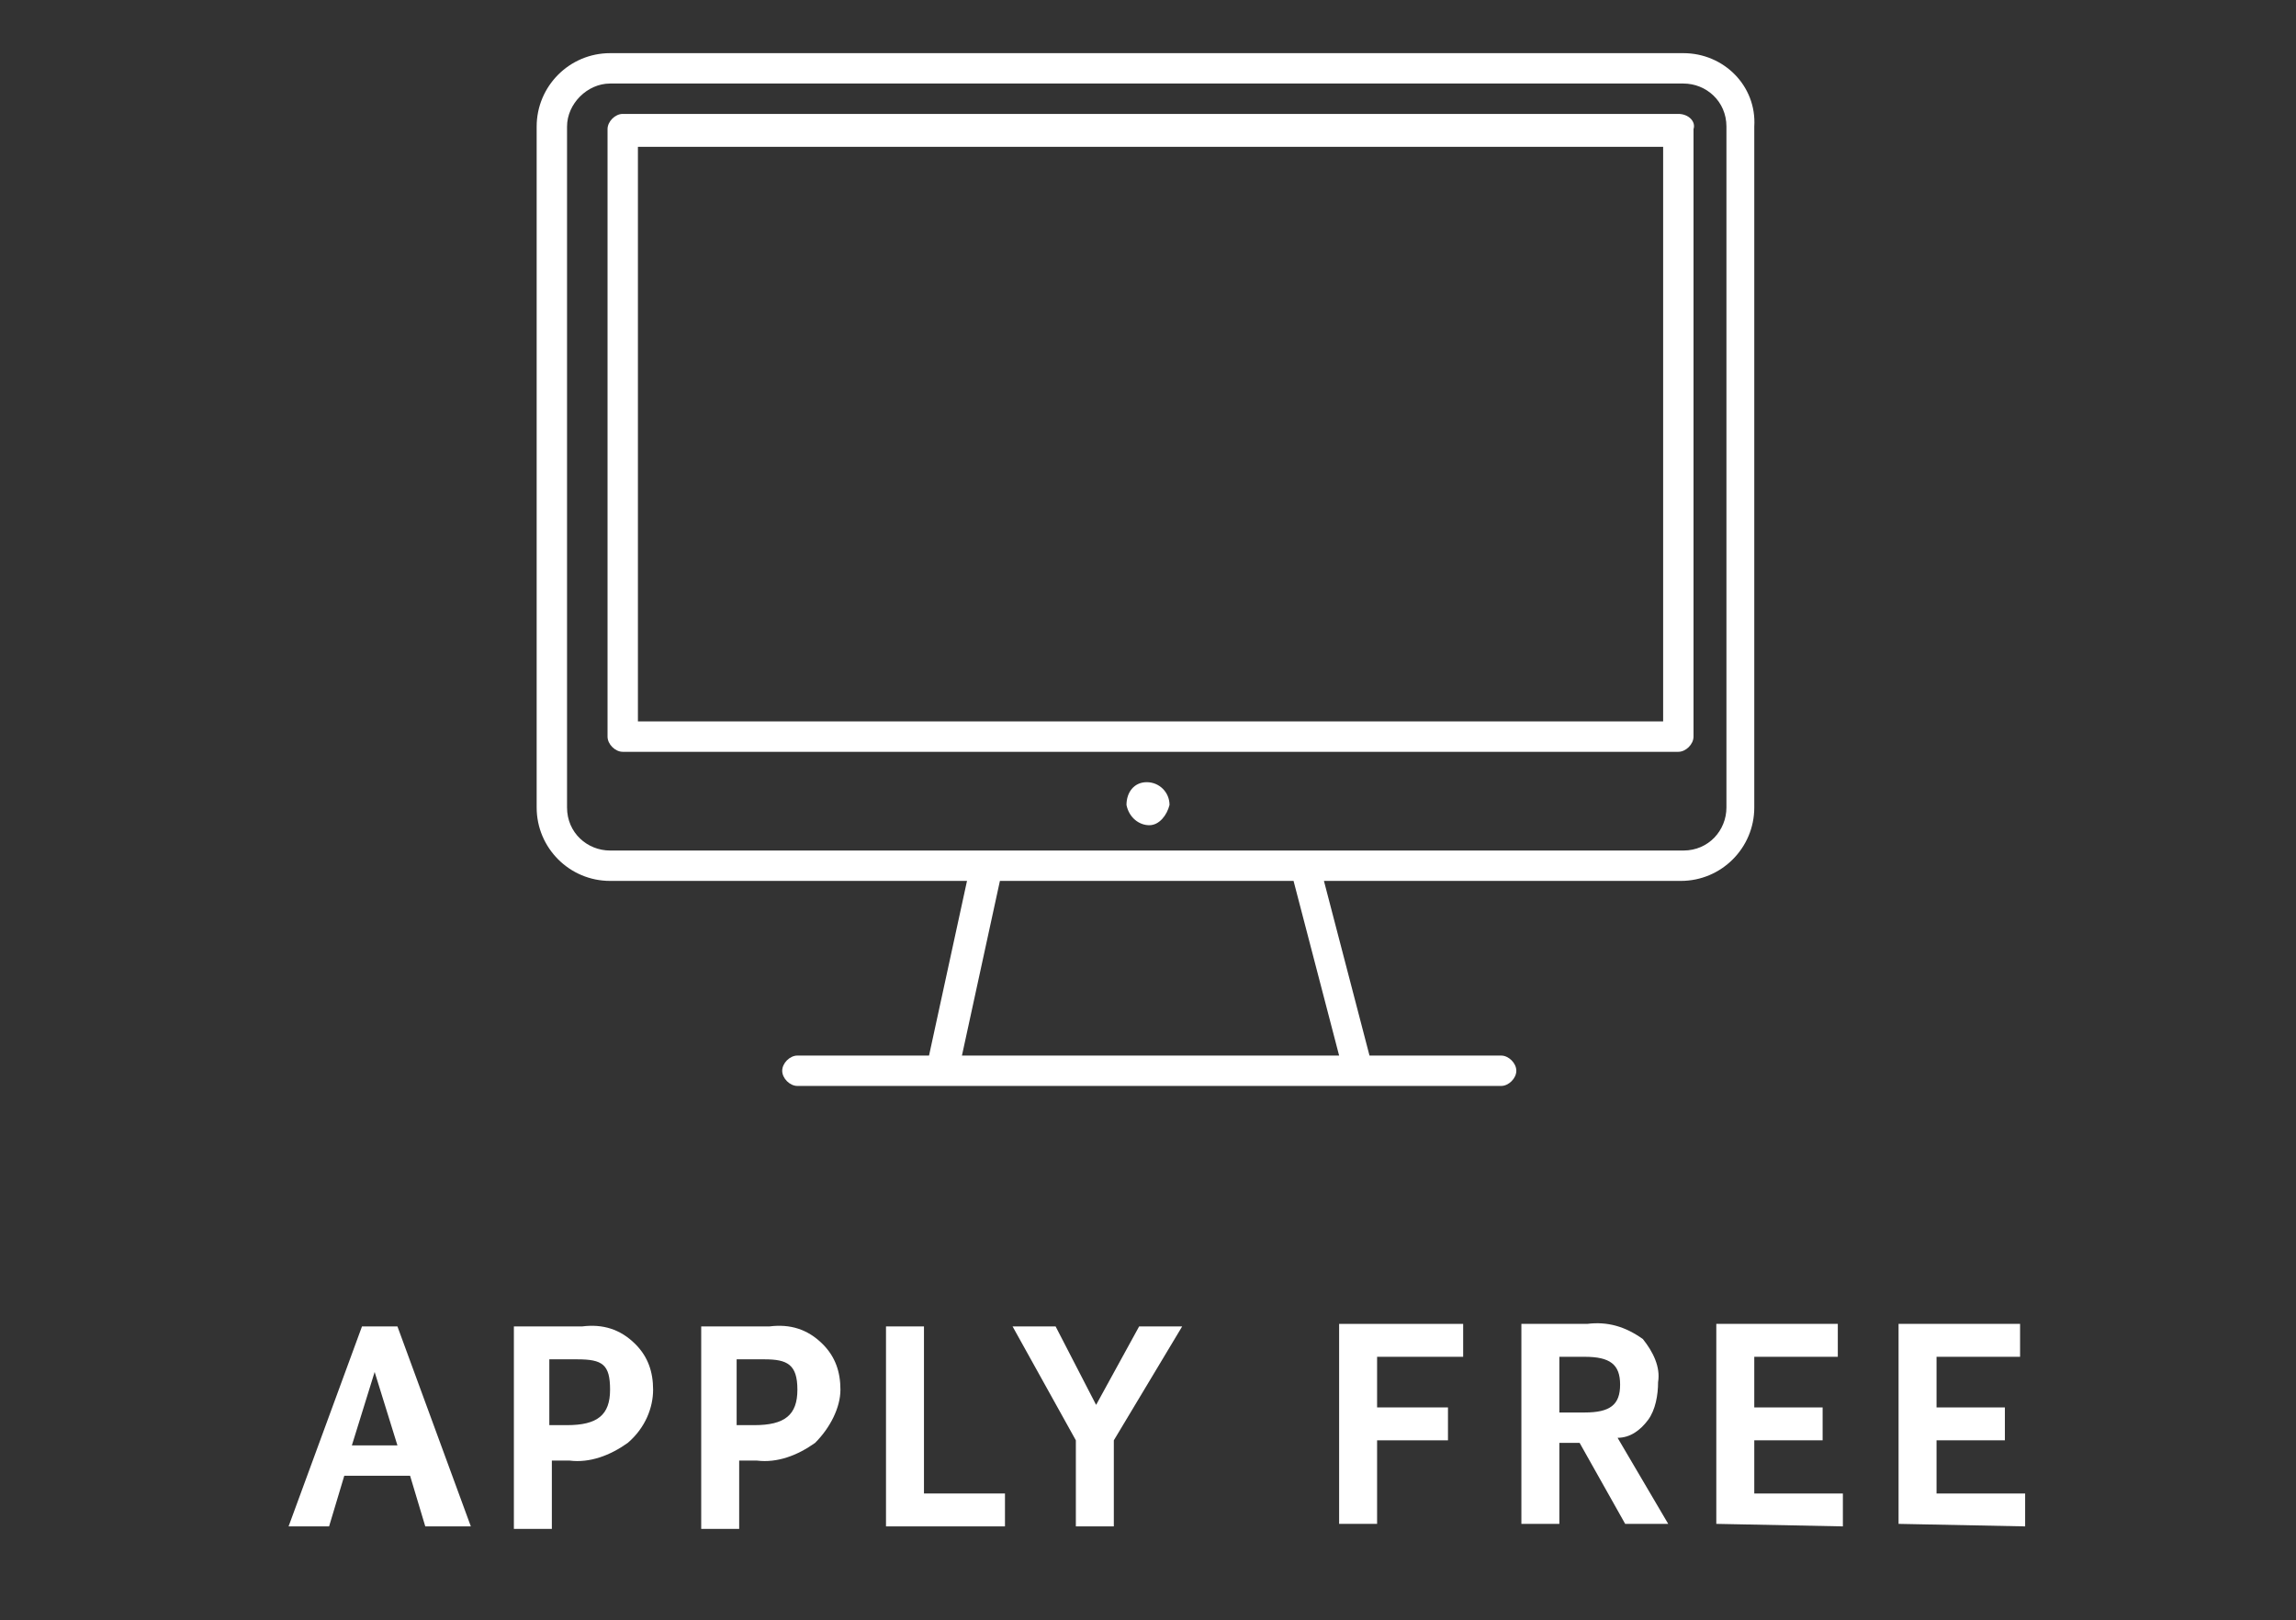
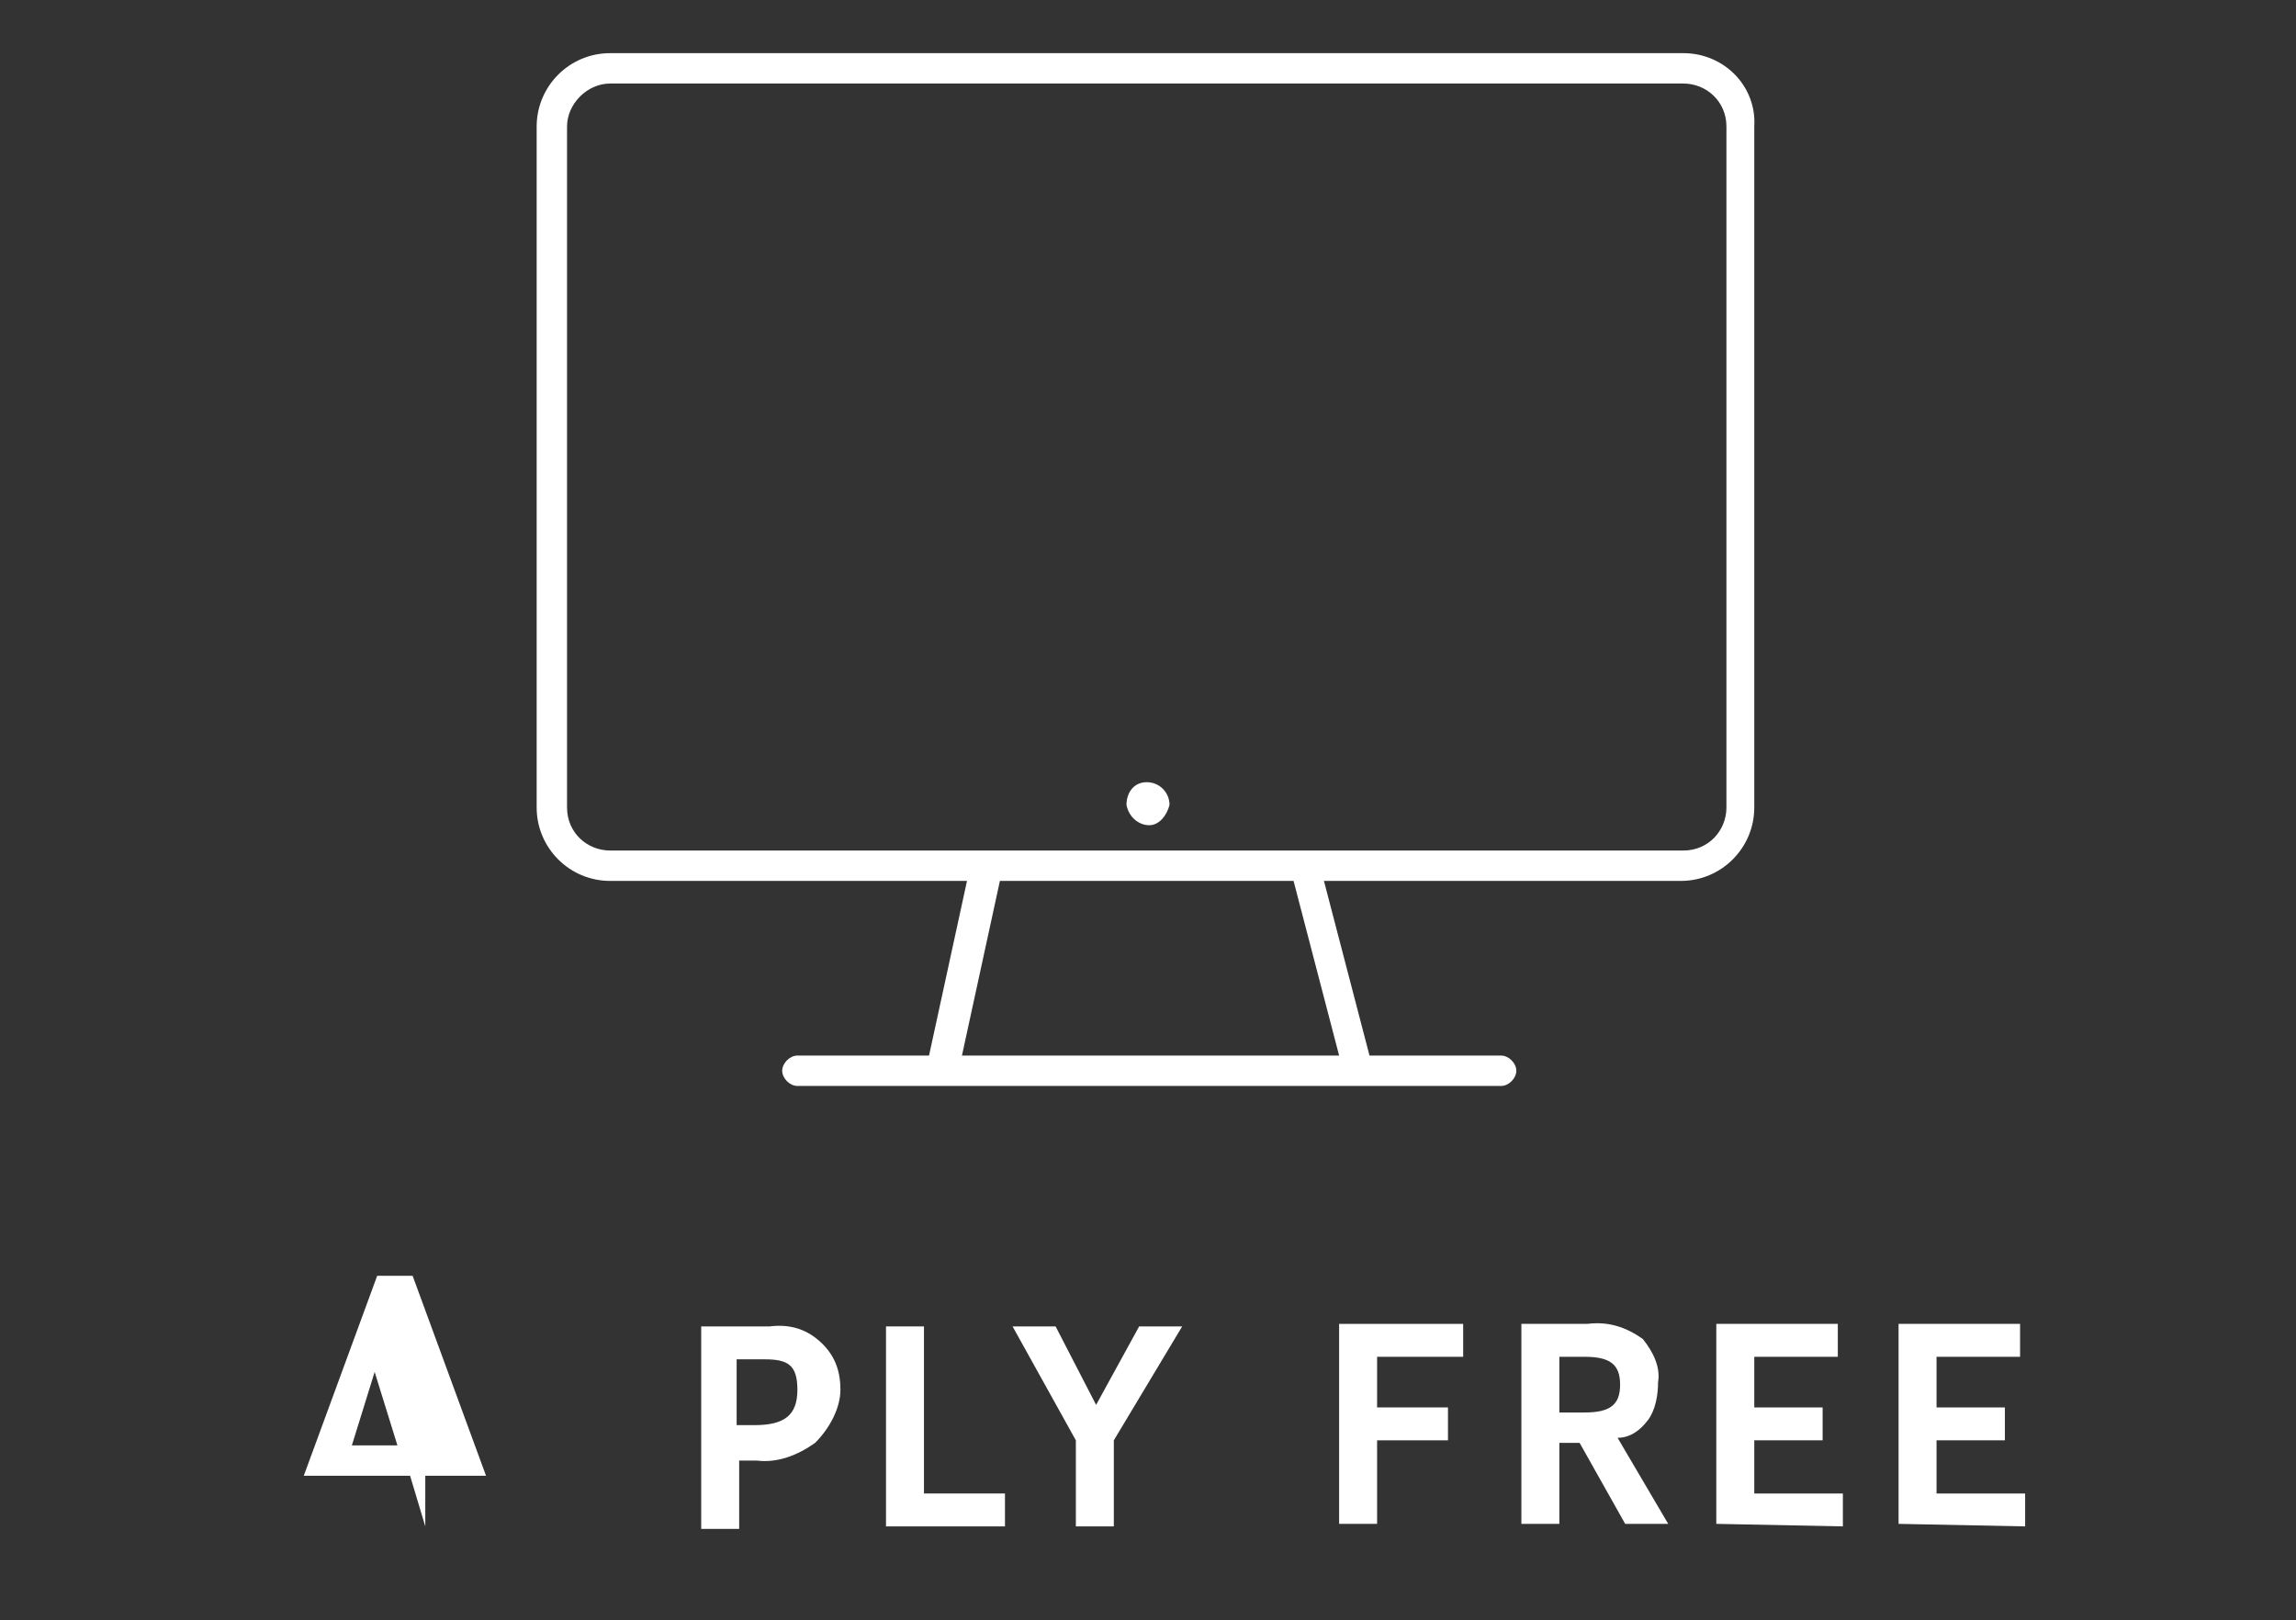
<svg xmlns="http://www.w3.org/2000/svg" version="1.1" id="Layer_1" x="0px" y="0px" viewBox="0 0 90.7 64" style="enable-background:new 0 0 90.7 64;" xml:space="preserve">
  <rect x="0" y="0" width="90.7" height="64" fill="#333333" stroke="none" />
  <style type="text/css"> .st0{fill:#FFFFFF;} .st1{fill:#C6A72D;} </style>
-   <path class="st0" d="M16.8,60.3l-0.6-2h-2.6l-0.6,2h-1.6l2.9-7.9h1.4l2.9,7.9H16.8z M14.8,54.2l-0.9,2.9h1.8L14.8,54.2z" />
-   <path class="st0" d="M24.8,57c-0.7,0.5-1.5,0.8-2.3,0.7c-0.2,0-0.5,0-0.7,0v2.7h-1.5v-8H23c0.8-0.1,1.5,0.1,2.1,0.7 c0.5,0.5,0.7,1.1,0.7,1.8C25.8,55.6,25.5,56.4,24.8,57z M22.8,53.7h-1.1v2.6h0.7c1.2,0,1.7-0.4,1.7-1.4S23.8,53.7,22.8,53.7 L22.8,53.7z" />
+   <path class="st0" d="M16.8,60.3l-0.6-2h-2.6h-1.6l2.9-7.9h1.4l2.9,7.9H16.8z M14.8,54.2l-0.9,2.9h1.8L14.8,54.2z" />
  <path class="st0" d="M32.2,57c-0.7,0.5-1.5,0.8-2.3,0.7c-0.2,0-0.5,0-0.7,0v2.7h-1.5v-8h2.7c0.8-0.1,1.5,0.1,2.1,0.7 c0.5,0.5,0.7,1.1,0.7,1.8C33.2,55.6,32.8,56.4,32.2,57z M30.2,53.7h-1.1v2.6h0.7c1.2,0,1.7-0.4,1.7-1.4S31.1,53.7,30.2,53.7 L30.2,53.7z" />
  <path class="st0" d="M35,60.3v-7.9h1.5V59h3.2v1.3L35,60.3z" />
  <path class="st0" d="M44,56.9v3.4h-1.5v-3.4L40,52.4h1.7l1.6,3.1l1.7-3.1h1.7L44,56.9z" />
  <g>
    <path class="st0" d="M45.3,30.9c-0.5,0-0.8,0.4-0.8,0.9c0.1,0.5,0.5,0.8,0.9,0.8c0.4,0,0.7-0.4,0.8-0.8 C46.2,31.3,45.8,30.9,45.3,30.9L45.3,30.9" />
-     <path class="st0" d="M66.3,4.5H24.6c-0.3,0-0.6,0.3-0.6,0.6v24c0,0.3,0.3,0.6,0.6,0.6c0,0,0,0,0,0h41.7c0.3,0,0.6-0.3,0.6-0.6v-24 C67,4.8,66.7,4.5,66.3,4.5z M65.7,28.5H25.2V5.8h40.5V28.5z" />
    <path class="st0" d="M66.5,2.1H24.1c-1.6,0-2.9,1.3-2.9,2.9v26.9c0,1.6,1.3,2.9,2.9,2.9h14.1l-1.5,6.9h-5.2c-0.3,0-0.6,0.3-0.6,0.6 l0,0c0,0.3,0.3,0.6,0.6,0.6h27.8c0.3,0,0.6-0.3,0.6-0.6c0-0.3-0.3-0.6-0.6-0.6l0,0h-5.2l-1.8-6.9h14.1c1.6,0,2.9-1.3,2.9-2.9l0,0V5 C69.4,3.4,68.1,2.1,66.5,2.1z M52.9,41.7H38l1.5-6.9h11.6L52.9,41.7z M68.2,31.9c0,0.9-0.7,1.7-1.7,1.7H24.1 c-0.9,0-1.7-0.7-1.7-1.7l0,0V5c0-0.9,0.8-1.7,1.7-1.7h42.4c0.9,0,1.7,0.7,1.7,1.7V31.9z" />
  </g>
  <path class="st0" d="M54.4,53.6v2h2.8v1.3h-2.8v3.3h-1.5v-7.9h4.9v1.3H54.4z" />
  <path class="st0" d="M64.2,60.2l-1.8-3.2h-0.8v3.2h-1.5v-7.9h2.6c0.8-0.1,1.5,0.1,2.2,0.6c0.4,0.5,0.7,1.1,0.6,1.7 c0,0.5-0.1,1.1-0.4,1.5c-0.3,0.4-0.7,0.7-1.2,0.7l2,3.4L64.2,60.2z M62.6,53.6h-1v2.2h1c1,0,1.4-0.3,1.4-1.1S63.6,53.6,62.6,53.6z" />
  <path class="st0" d="M67.8,60.2v-7.9h4.8v1.3h-3.3v2H72v1.3h-2.7v2.1h3.5v1.3L67.8,60.2z" />
  <path class="st0" d="M75,60.2v-7.9h4.8v1.3h-3.3v2h2.7v1.3h-2.7v2.1H80v1.3L75,60.2z" />
</svg>